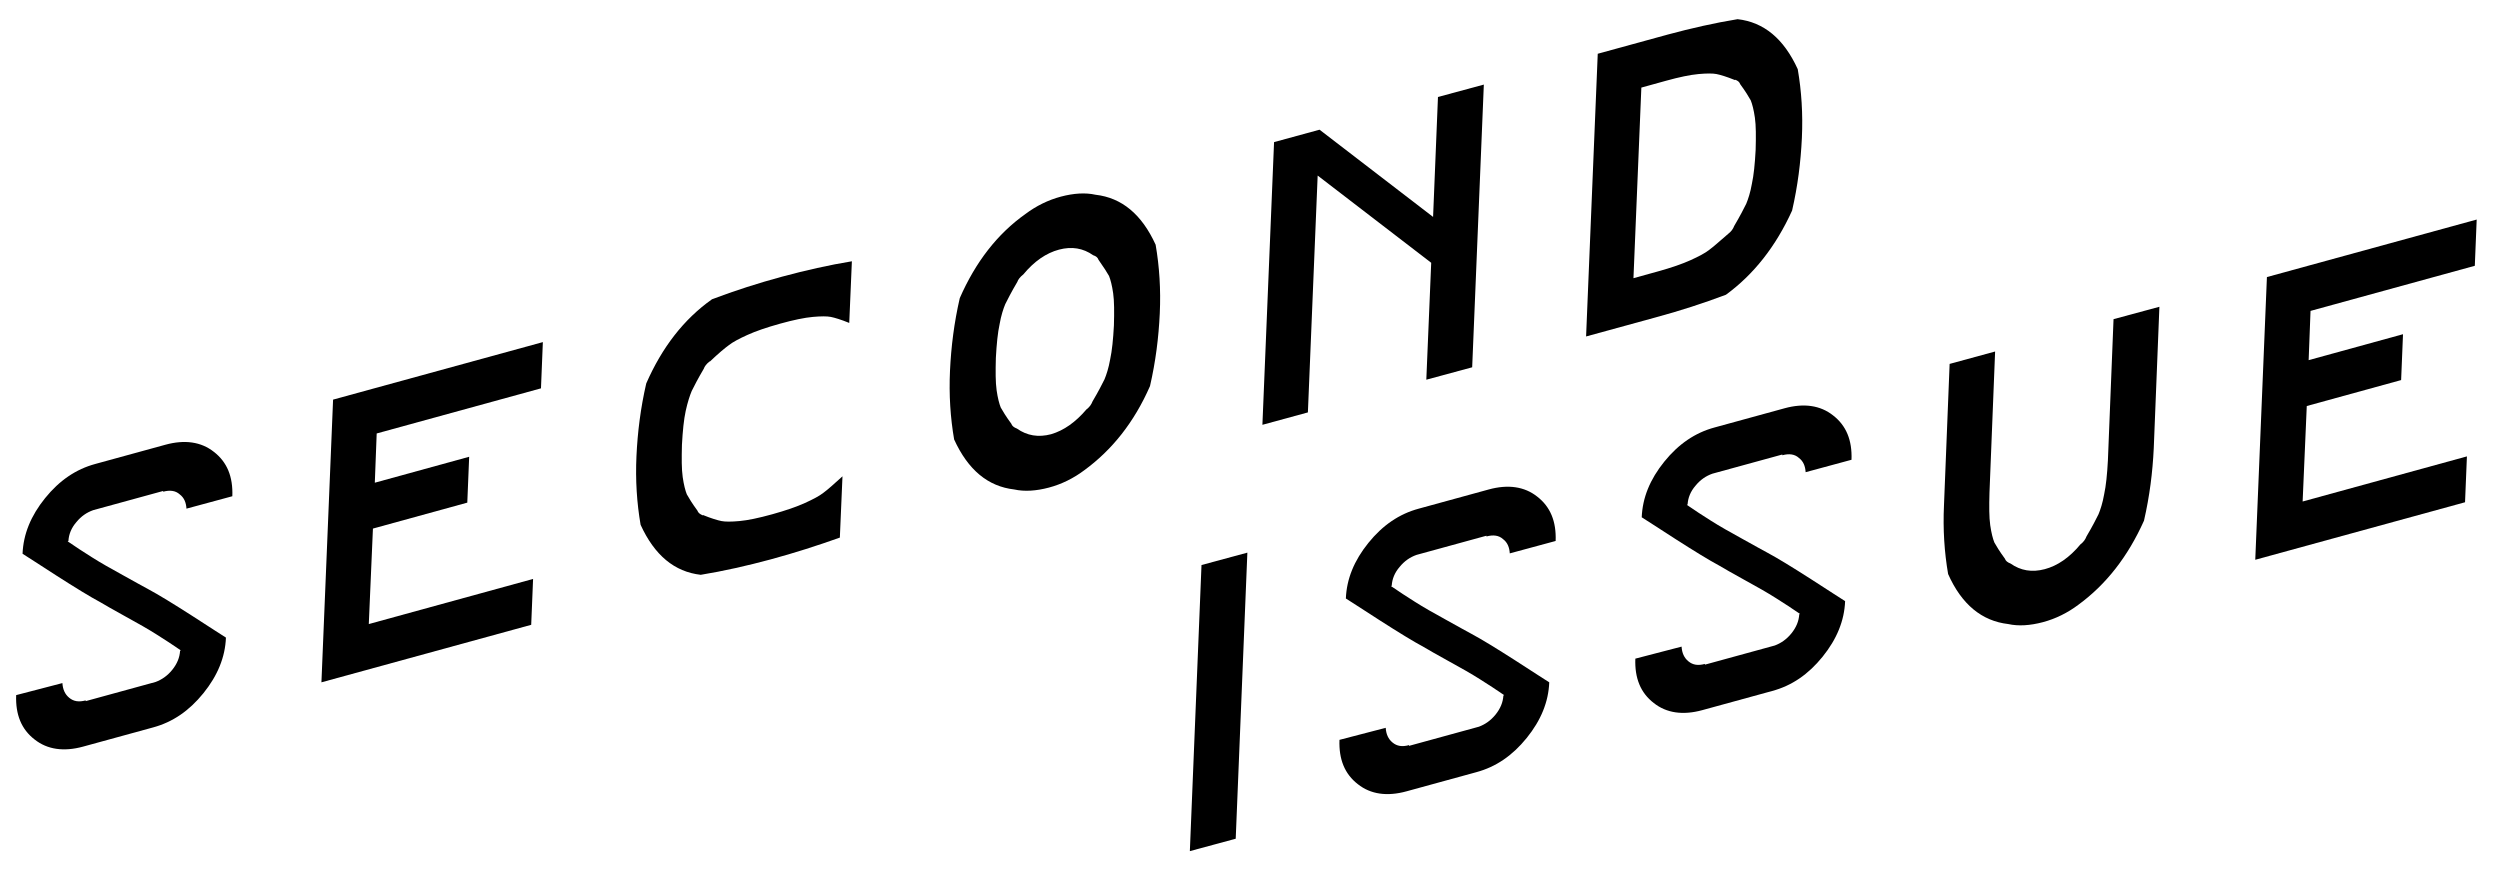
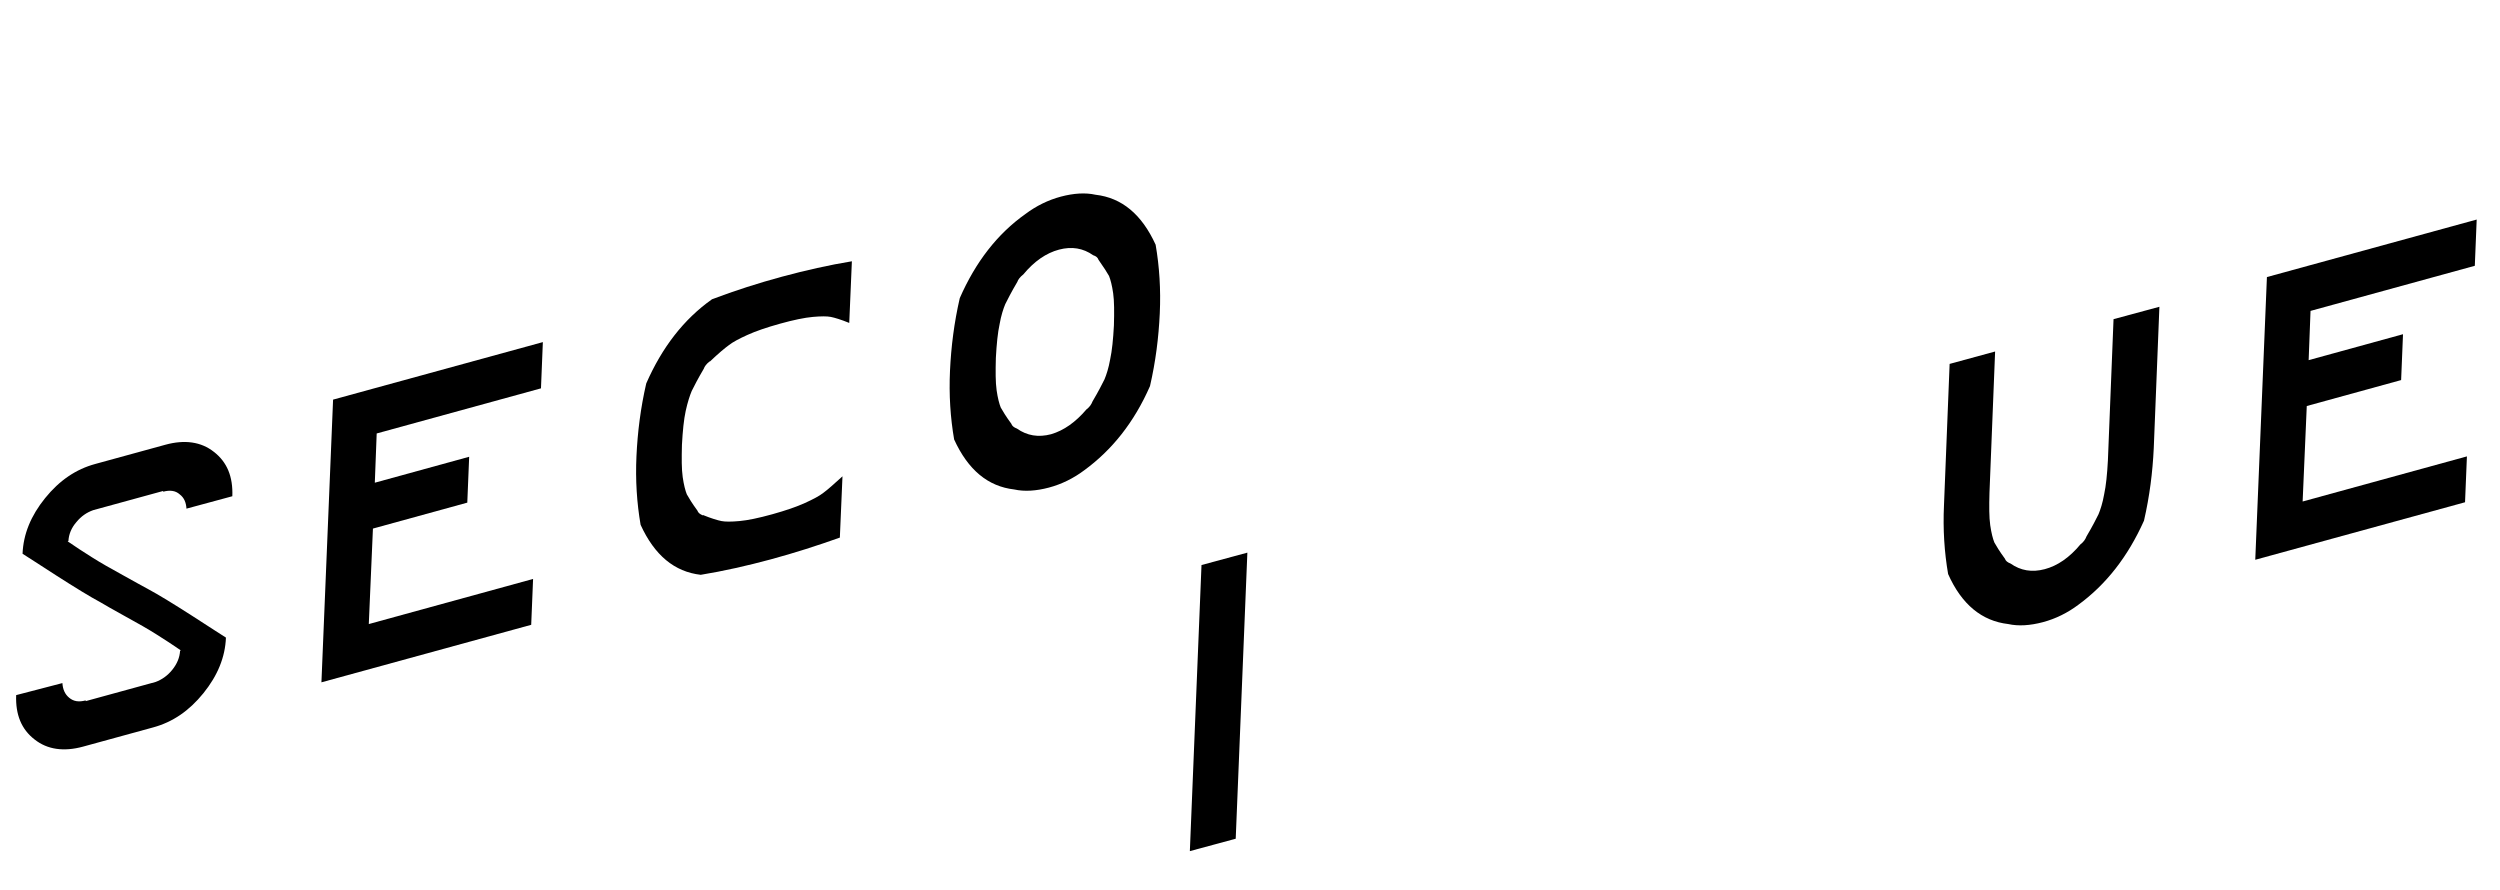
<svg xmlns="http://www.w3.org/2000/svg" xml:space="preserve" style="enable-background:new 0 0 665 236.7;" viewBox="0 0 665 236.7" y="0px" x="0px" id="Layer_1" version="1.1">
  <g>
    <path d="M16.6,181.7c0.1,1.7,0.7,3,1.8,3.9c1.2,1,2.6,1.2,4.4,0.7v0.2l18.6-5.1c1.6-0.6,3.1-1.6,4.4-3.2c1.3-1.6,2-3.3,2.1-5.1   l0.2-0.1c-2-1.4-4.2-2.8-6.4-4.2c-2.2-1.4-5-3-8.3-4.8s-5.5-3.1-6.7-3.8c-2.8-1.5-6.7-3.9-11.7-7.1s-8-5.2-9-5.8   c0.2-5.2,2.2-10.1,6-14.8c3.8-4.7,8.2-7.7,13.4-9.1l18.6-5.1c5.1-1.4,9.5-0.8,12.9,1.9c3.5,2.7,5.1,6.6,4.9,11.8l-12.2,3.3   c-0.1-1.6-0.6-2.9-1.8-3.8c-1.1-1-2.6-1.2-4.4-0.7v-0.2l-18.6,5.1c-1.7,0.6-3.2,1.6-4.5,3.2c-1.3,1.5-2,3.2-2.1,5L18,144   c2,1.4,4.2,2.8,6.4,4.2c2.2,1.4,5,3,8.3,4.8s5.5,3.1,6.7,3.7c2.8,1.5,6.7,3.9,11.7,7.1s8,5.2,9,5.8c-0.2,5.2-2.2,10.1-6,14.8   c-3.8,4.7-8.2,7.7-13.4,9.1l-18.6,5.1c-5.1,1.4-9.5,0.8-12.9-1.9c-3.5-2.7-5.1-6.6-4.9-11.8L16.6,181.7z" />
    <path d="M98.1,166l43.7-12l-0.5,12.2l-55.8,15.3l3.1-75.2L144.4,91l-0.5,12.3l-43.7,12l-0.5,13.1l25.1-6.9l-0.5,12.2l-25.1,6.9   L98.1,166z" />
    <path d="M205,148.8c-6.3,1.7-12.5,3.1-18.6,4.1c-7-0.8-12.3-5.2-16-13.3c-1-5.8-1.4-11.9-1.1-18.3s1.1-12.8,2.6-19.3   c4.2-9.6,10-17.1,17.5-22.4c6.1-2.3,12.3-4.3,18.6-6c6.3-1.7,12.5-3.1,18.6-4.1l-0.7,16.4c-2.2-0.9-3.9-1.4-4.9-1.6s-2.6-0.2-4.8,0   c-2.2,0.2-5.1,0.8-8.7,1.8s-6.5,2-8.7,3s-3.9,1.9-4.9,2.7c-1.1,0.8-2.8,2.2-5.1,4.4v-0.1c-0.9,0.7-1.4,1.4-1.6,2   c-1.6,2.7-2.6,4.7-3.2,5.9c-0.5,1.2-1.1,3-1.6,5.3s-0.8,5.3-1,9c-0.1,3.6-0.1,6.5,0.2,8.6c0.3,2.1,0.7,3.6,1.1,4.6   c0.5,0.9,1.4,2.4,2.8,4.3c0.2,0.6,0.7,1,1.5,1.3V137c2.2,0.9,3.9,1.4,4.9,1.6s2.6,0.2,4.8,0c2.2-0.2,5.1-0.8,8.7-1.8s6.5-2,8.7-3   s3.9-1.9,4.9-2.7c1.1-0.8,2.8-2.3,5.1-4.4l-0.7,16.3C217.5,145.1,211.3,147.1,205,148.8z" />
    <path d="M288.4,125.1c-2.8,2.1-6,3.7-9.4,4.6s-6.5,1.1-9.2,0.5c-7-0.8-12.3-5.2-16-13.3c-1-5.8-1.4-11.9-1.1-18.3   s1.1-12.8,2.6-19.3c4.2-9.6,10-17.1,17.5-22.4c2.8-2.1,6-3.7,9.4-4.6c3.4-0.9,6.5-1.1,9.2-0.5c7,0.8,12.3,5.2,16,13.3   c1,5.8,1.4,11.9,1.1,18.3s-1.1,12.8-2.6,19.3C301.7,112.3,295.8,119.7,288.4,125.1z M289,108.9c0.8-0.6,1.3-1.3,1.6-2.1   c1.6-2.7,2.6-4.7,3.2-5.9c0.5-1.2,1.1-3,1.5-5.3c0.5-2.3,0.8-5.3,1-9c0.1-3.6,0.1-6.5-0.2-8.6c-0.3-2.1-0.7-3.6-1.1-4.6   c-0.5-0.9-1.4-2.3-2.8-4.3c-0.2-0.6-0.7-1-1.4-1.2c-2.7-1.9-5.7-2.4-9.1-1.5s-6.6,3.1-9.5,6.6c-0.9,0.7-1.4,1.4-1.6,2   c-1.6,2.7-2.6,4.7-3.2,5.9c-0.5,1.2-1.1,3-1.5,5.3c-0.5,2.3-0.8,5.3-1,9c-0.1,3.6-0.1,6.5,0.2,8.6c0.3,2.1,0.7,3.6,1.1,4.6   c0.5,0.9,1.4,2.4,2.8,4.3c0.2,0.6,0.7,1,1.5,1.3c2.7,1.9,5.7,2.4,9.1,1.5C283,114.5,286.1,112.3,289,108.9z" />
-     <path d="M380.7,69.9l-30.2-23.2l-2.6,63l-12.1,3.3l3.1-75.2l12.1-3.3l30.2,23.2l1.3-31.9l12.2-3.3l-3.1,75.2l-12.2,3.3L380.7,69.9z" />
-     <path d="M459.1,78.4c-6.1,2.3-12.3,4.3-18.6,6l-18.6,5.1l3.1-75.2l18.6-5.1c6.3-1.7,12.5-3.1,18.6-4.1c7,0.8,12.3,5.2,16,13.3   c1,5.8,1.4,11.9,1.1,18.3c-0.3,6.4-1.1,12.8-2.6,19.3C472.4,65.5,466.5,73,459.1,78.4z M459.7,62.2c0.8-0.6,1.3-1.3,1.6-2.1   c1.6-2.7,2.6-4.7,3.2-5.9c0.5-1.2,1.1-3,1.5-5.3c0.5-2.3,0.8-5.3,1-9c0.1-3.6,0.1-6.5-0.2-8.6s-0.7-3.6-1.1-4.6   c-0.5-0.9-1.4-2.4-2.8-4.3c-0.2-0.6-0.7-1-1.4-1.2v0.1c-2.2-0.9-3.9-1.4-4.9-1.6c-1-0.2-2.6-0.2-4.8,0s-5.1,0.8-8.7,1.8l-6.5,1.8   L434.5,74l6.5-1.8c3.6-1,6.5-2,8.7-3s3.9-1.9,4.9-2.7C455.7,65.7,457.4,64.2,459.7,62.2L459.7,62.2z" />
    <path d="M331.8,147l-3.1,76.1l-12.2,3.3l3.1-76.1L331.8,147z" />
-     <path d="M368.6,193.6c0.1,1.7,0.7,3,1.8,3.9c1.2,1,2.6,1.2,4.4,0.7v0.2l18.6-5.1c1.6-0.6,3.1-1.6,4.4-3.2c1.3-1.6,2-3.3,2.1-5.1   l0.2-0.1c-2-1.4-4.2-2.8-6.4-4.2c-2.2-1.4-5-3-8.3-4.8s-5.5-3.1-6.7-3.8c-2.8-1.5-6.7-3.9-11.7-7.1s-8-5.2-9-5.8   c0.2-5.2,2.2-10.1,6-14.8s8.2-7.7,13.4-9.1l18.6-5.1c5.1-1.4,9.5-0.8,12.9,1.9c3.5,2.7,5.1,6.6,4.9,11.8l-12.2,3.3   c-0.1-1.6-0.6-2.9-1.8-3.8c-1.1-1-2.6-1.2-4.4-0.7v-0.2l-18.6,5.1c-1.7,0.6-3.2,1.6-4.5,3.2c-1.3,1.5-2,3.2-2.1,5l-0.2,0.1   c2,1.4,4.2,2.8,6.4,4.2c2.2,1.4,5,3,8.3,4.8s5.5,3.1,6.7,3.7c2.8,1.5,6.7,3.9,11.7,7.1s8,5.2,9,5.8c-0.2,5.2-2.2,10.1-6,14.8   c-3.8,4.7-8.2,7.7-13.4,9.1l-18.6,5.1c-5.1,1.4-9.5,0.8-12.9-1.9c-3.5-2.7-5.1-6.6-4.9-11.8L368.6,193.6z" />
-     <path d="M447.3,172c0.1,1.7,0.7,3,1.8,3.9c1.2,1,2.6,1.2,4.4,0.7v0.2l18.6-5.1c1.6-0.6,3.1-1.6,4.4-3.2s2-3.3,2.1-5.1l0.2-0.1   c-2-1.4-4.2-2.8-6.4-4.2c-2.2-1.4-5-3-8.3-4.8s-5.5-3.1-6.7-3.8c-2.8-1.5-6.7-3.9-11.7-7.1s-8-5.2-9-5.8c0.2-5.2,2.2-10.1,6-14.8   s8.2-7.7,13.4-9.1l18.6-5.1c5.1-1.4,9.5-0.8,12.9,1.9c3.5,2.7,5.1,6.6,4.9,11.8l-12.2,3.3c-0.1-1.6-0.6-2.9-1.8-3.8   c-1.1-1-2.6-1.2-4.4-0.7v-0.2l-18.6,5.1c-1.7,0.6-3.2,1.6-4.5,3.2c-1.3,1.5-2,3.2-2.1,5l-0.2,0.1c2,1.4,4.2,2.8,6.4,4.2   c2.2,1.4,5,3,8.3,4.8s5.5,3.1,6.7,3.7c2.8,1.5,6.7,3.9,11.7,7.1s8,5.2,9,5.8c-0.2,5.2-2.2,10.1-6,14.8c-3.8,4.7-8.2,7.7-13.4,9.1   l-18.6,5.1c-5.1,1.4-9.5,0.8-12.9-1.9c-3.5-2.7-5.1-6.6-4.9-11.8L447.3,172z" />
    <path d="M552.8,160.9c-2.8,2.1-6,3.7-9.4,4.6s-6.5,1.1-9.2,0.5c-7-0.8-12.4-5.2-16-13.3c-1-5.8-1.4-11.9-1.1-18.3l1.5-37.6   l12.1-3.3l-1.5,37.6c-0.1,3.6-0.1,6.5,0.2,8.6s0.7,3.6,1.1,4.6c0.5,0.9,1.4,2.4,2.8,4.3c0.2,0.6,0.7,1,1.5,1.3   c2.7,1.9,5.7,2.4,9.1,1.5s6.6-3.1,9.5-6.6c0.8-0.6,1.3-1.3,1.6-2.1c1.6-2.7,2.6-4.7,3.2-5.9c0.5-1.2,1.1-3,1.5-5.3   c0.5-2.3,0.8-5.3,1-9l1.5-37.6l12.2-3.3l-1.5,37.6c-0.3,6.4-1.1,12.8-2.6,19.3C566,148.1,560.2,155.5,552.8,160.9z" />
    <path d="M612.5,133.4l43.7-12l-0.5,12.2l-55.8,15.3l3.1-75.2l55.8-15.3l-0.5,12.3l-43.7,12l-0.5,13.1l25.1-6.9l-0.5,12.2l-25.1,6.9   L612.5,133.4z" />
  </g>
</svg>